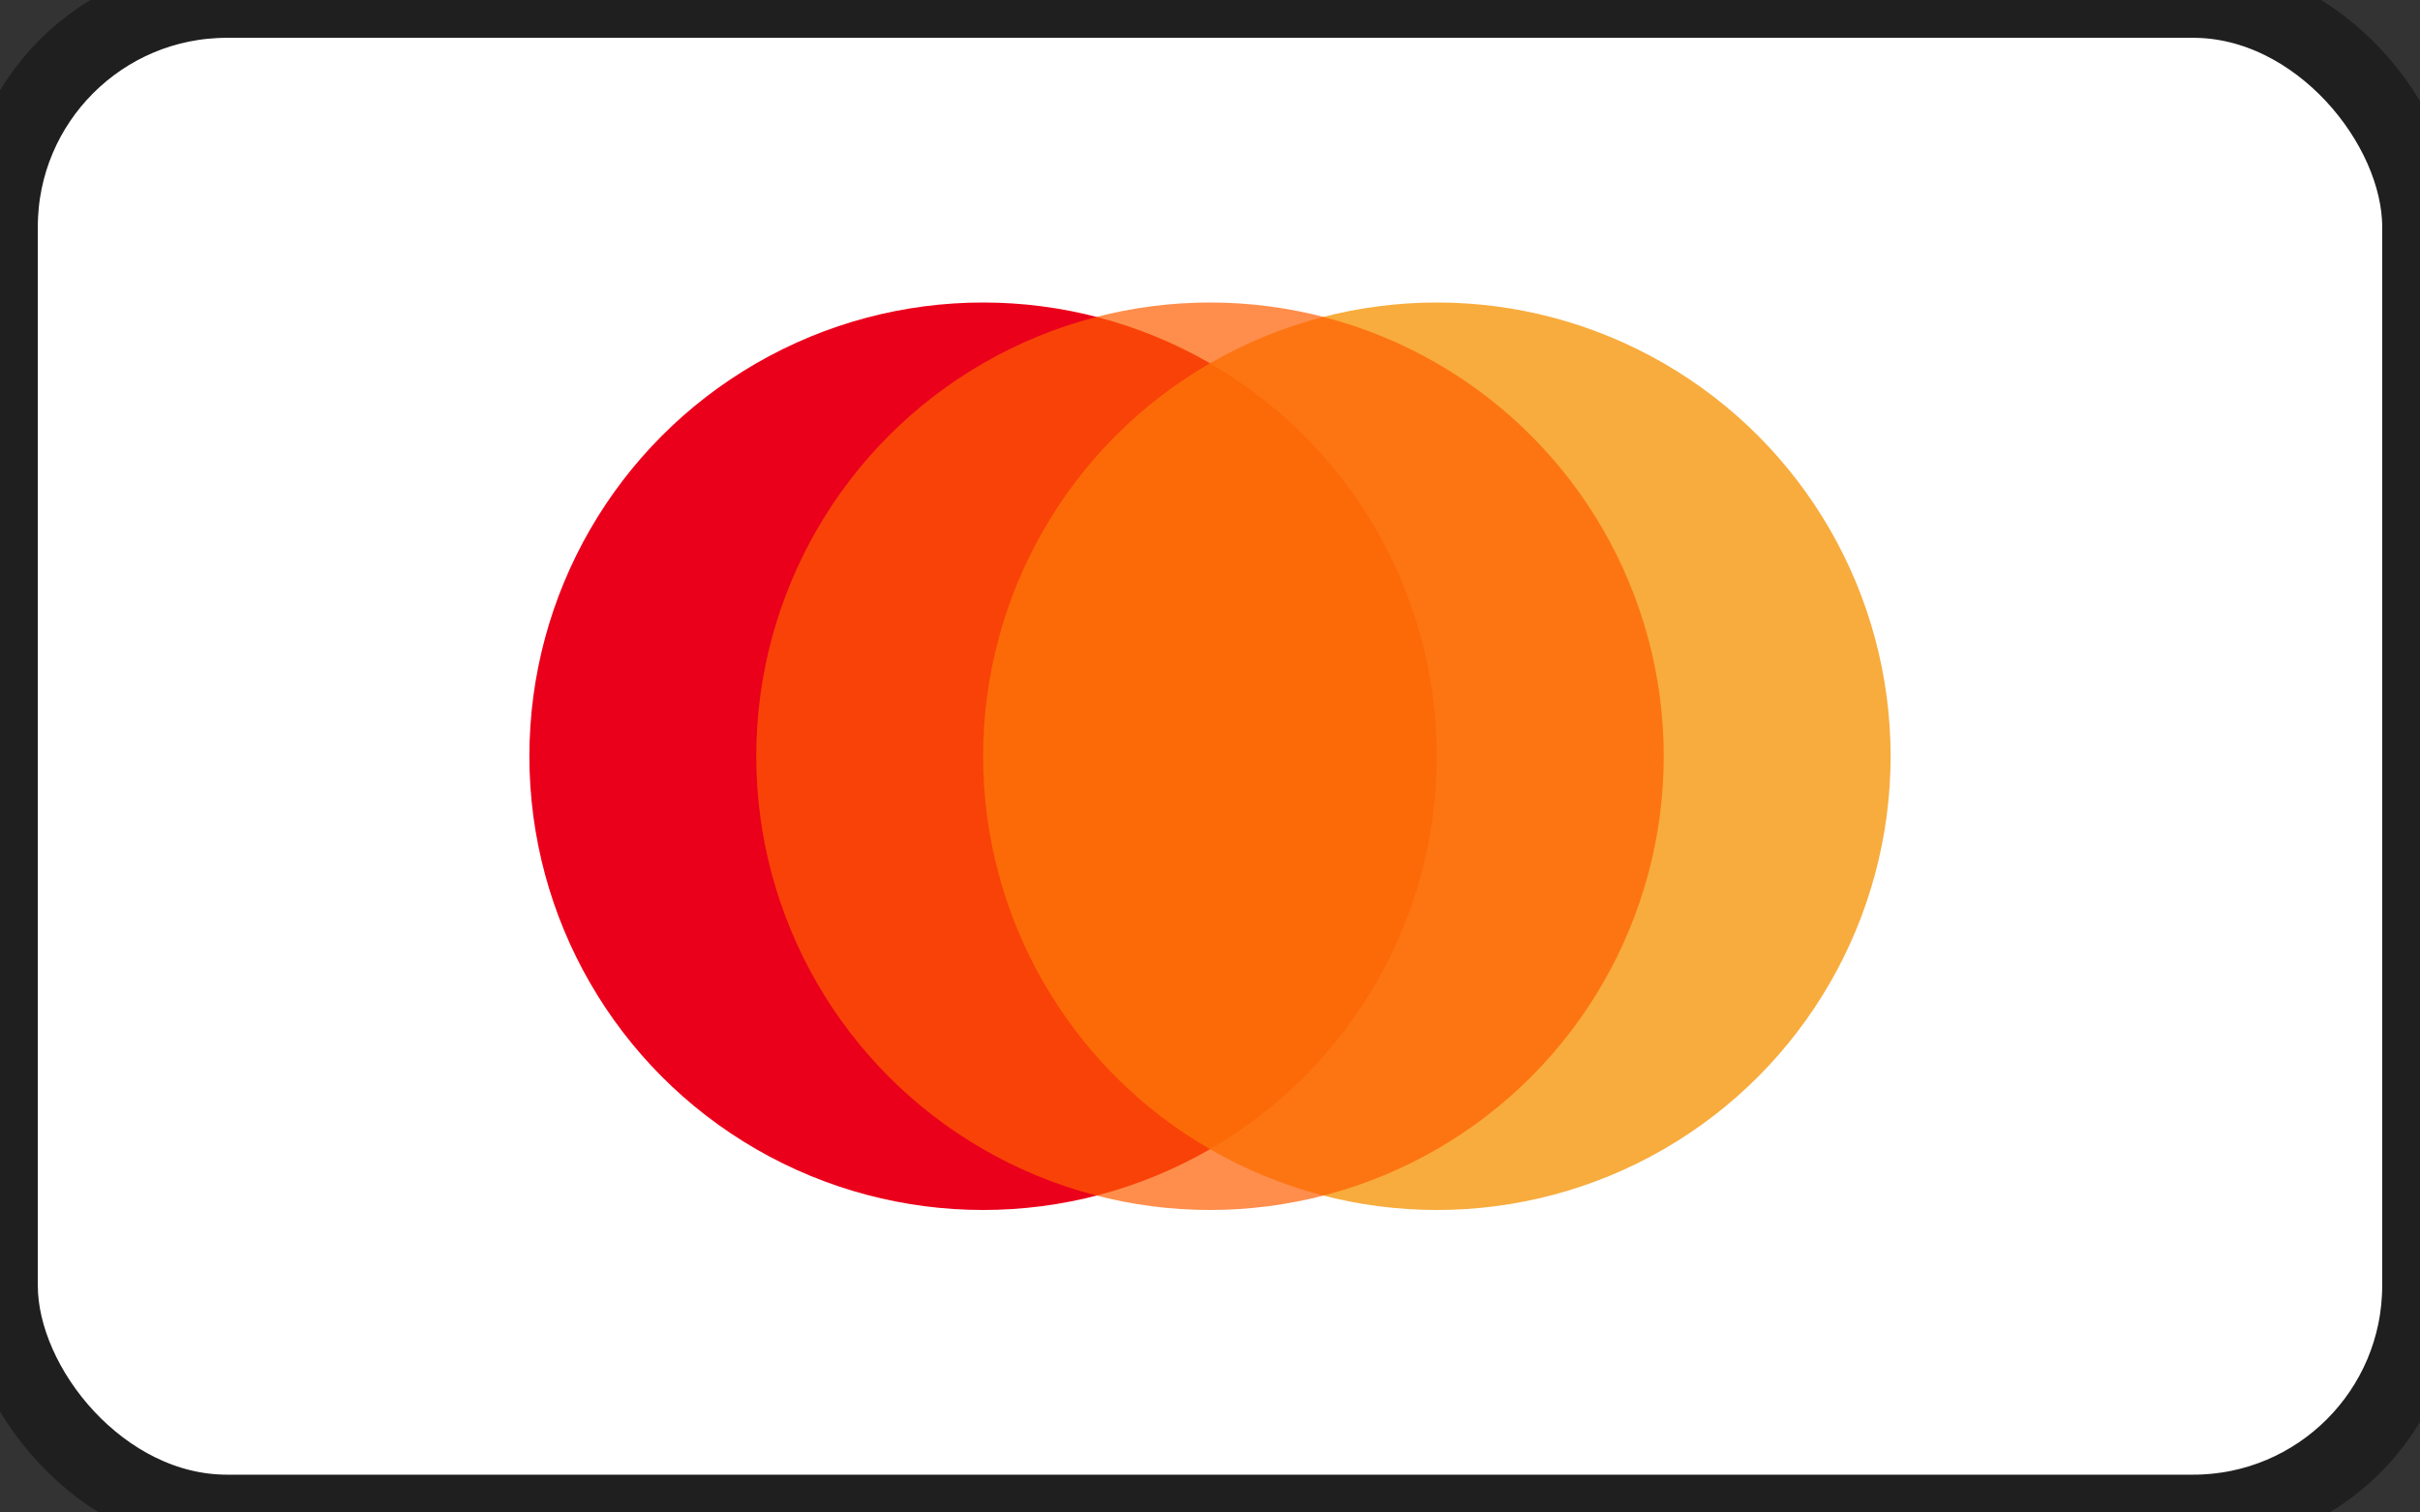
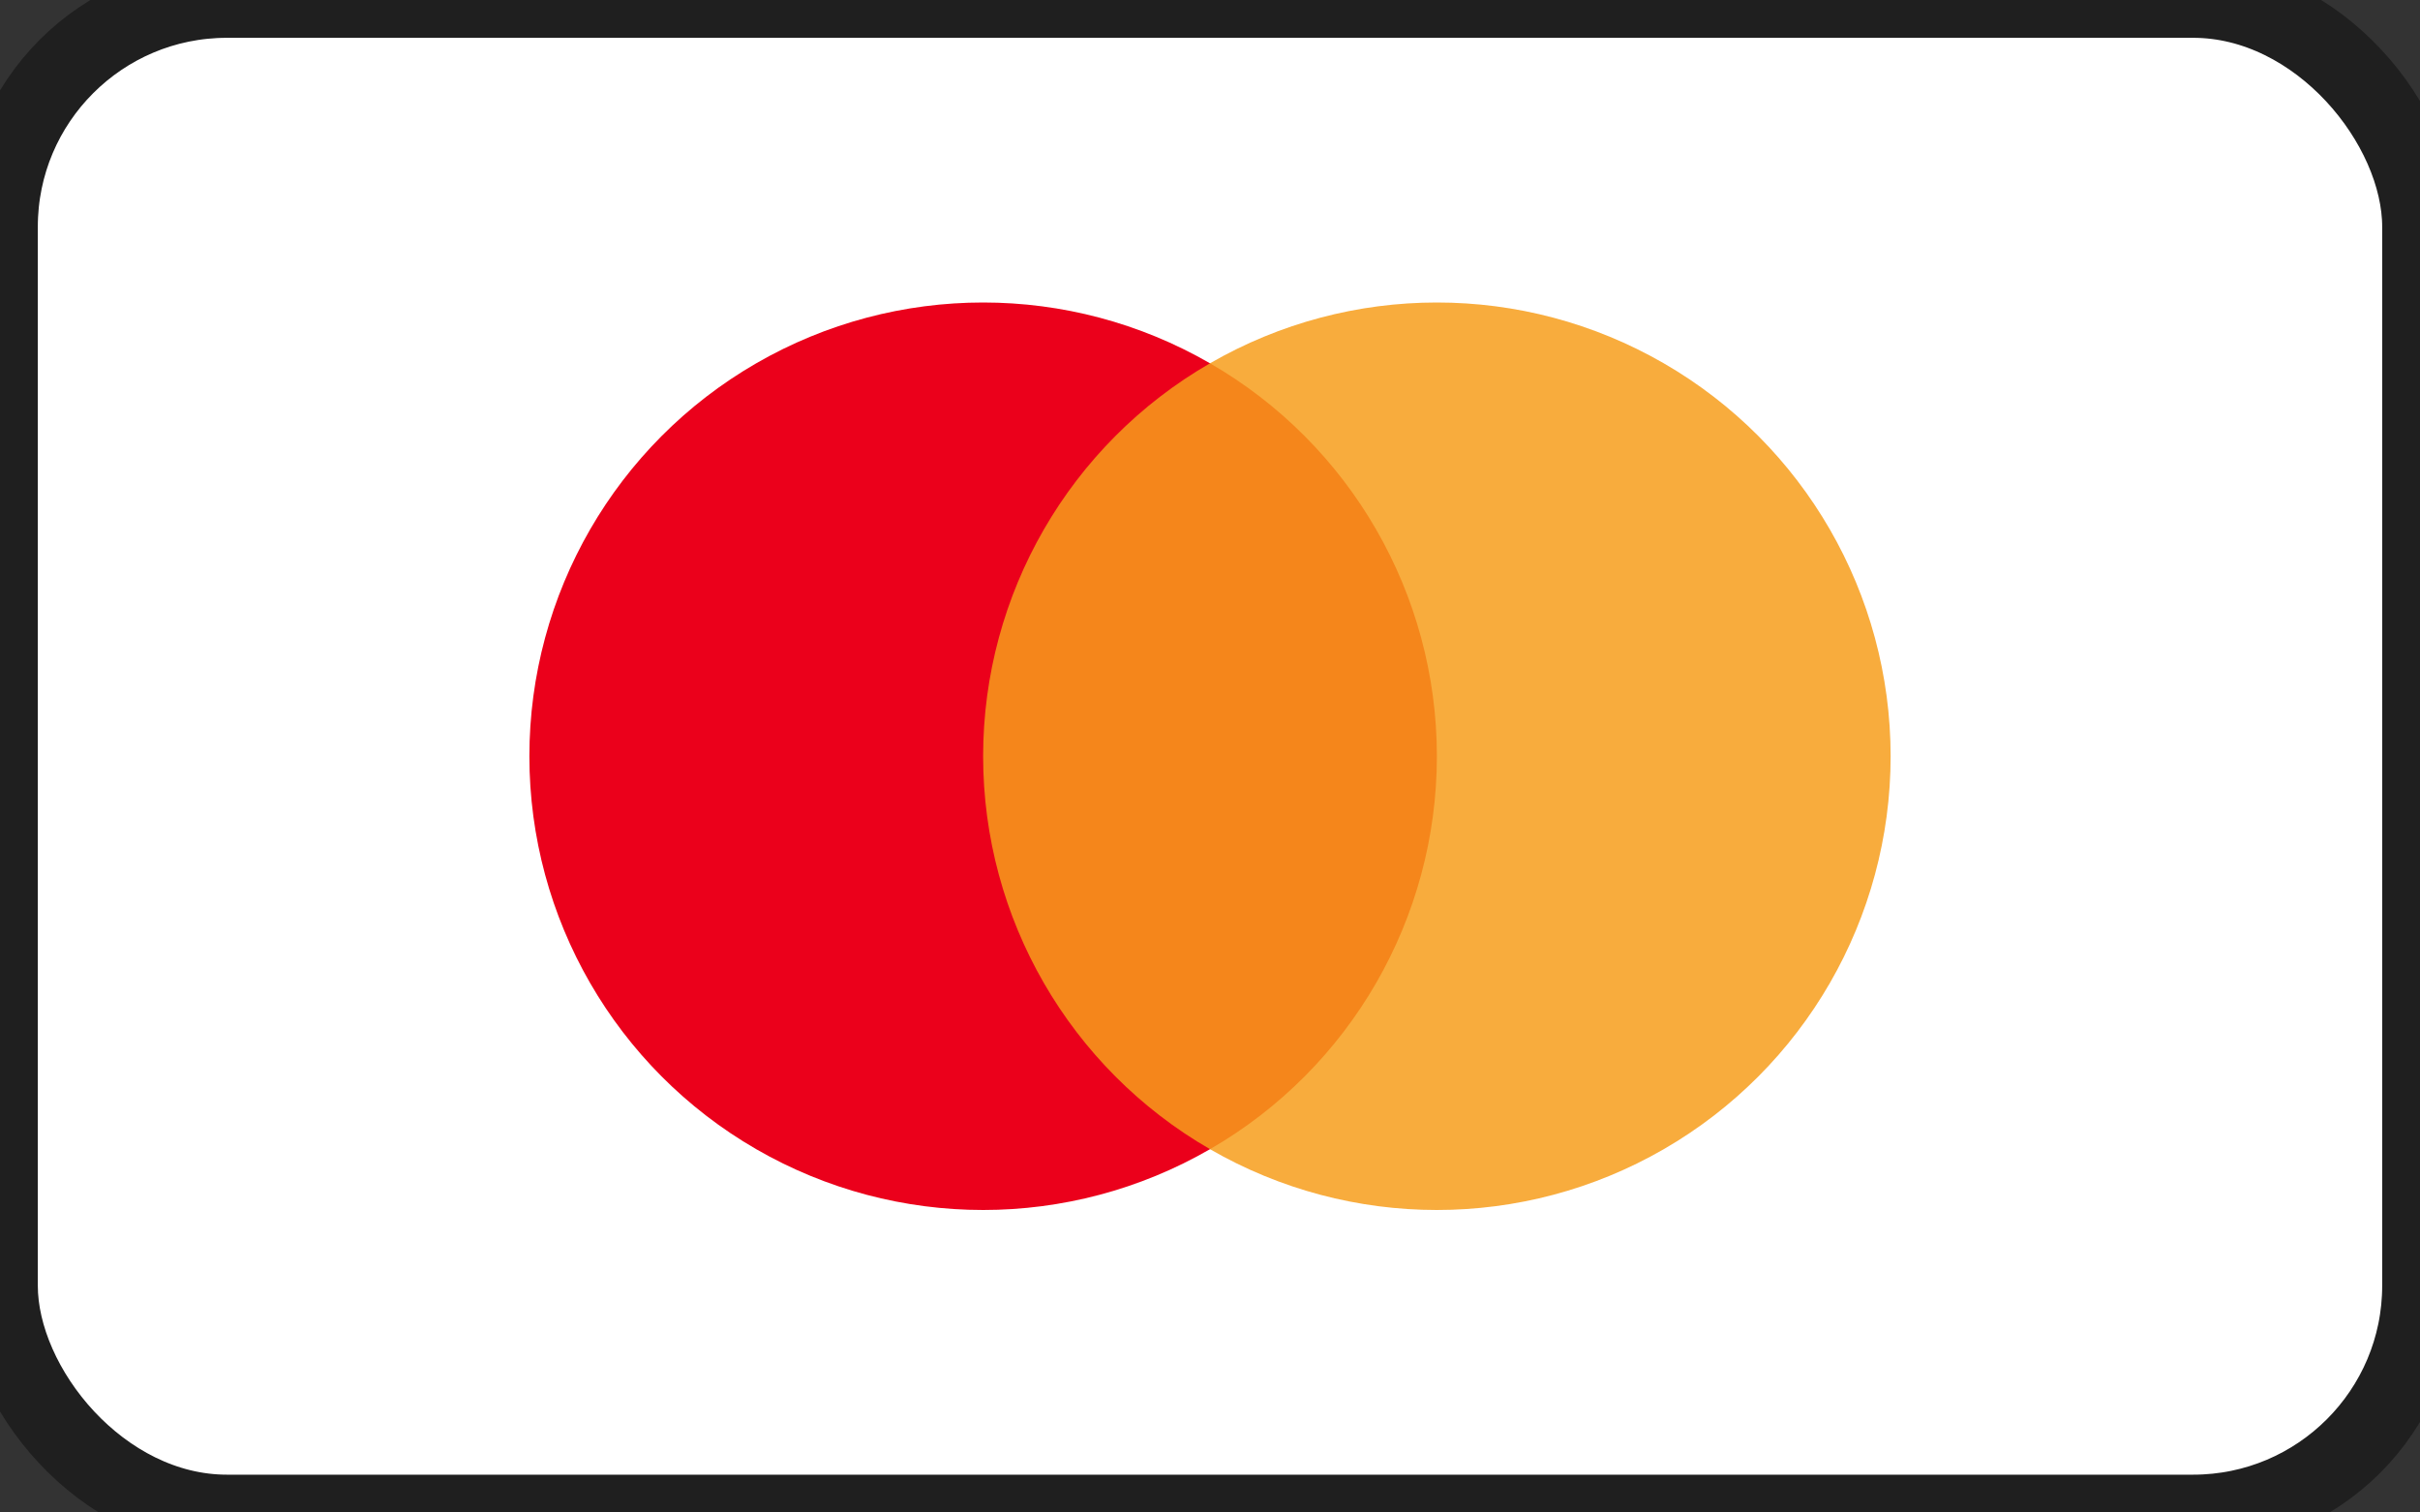
<svg xmlns="http://www.w3.org/2000/svg" viewBox="0 0 64 40" role="img" aria-labelledby="title desc">
  <rect x="0" y="0" width="64" height="40" fill="#333333" stroke="none" />
  <title id="title">Logo Mastercard</title>
  <desc id="desc">Logotipo simplificado de Mastercard con dos círculos superpuestos</desc>
  <rect width="64" height="40" rx="6" fill="#ffffff" stroke="#1f1f1f" stroke-width="2" />
  <circle cx="26" cy="20" r="12" fill="#eb001b" />
  <circle cx="38" cy="20" r="12" fill="#f79e1b" opacity="0.85" />
-   <circle cx="32" cy="20" r="12" fill="#ff5f00" opacity="0.7" />
</svg>